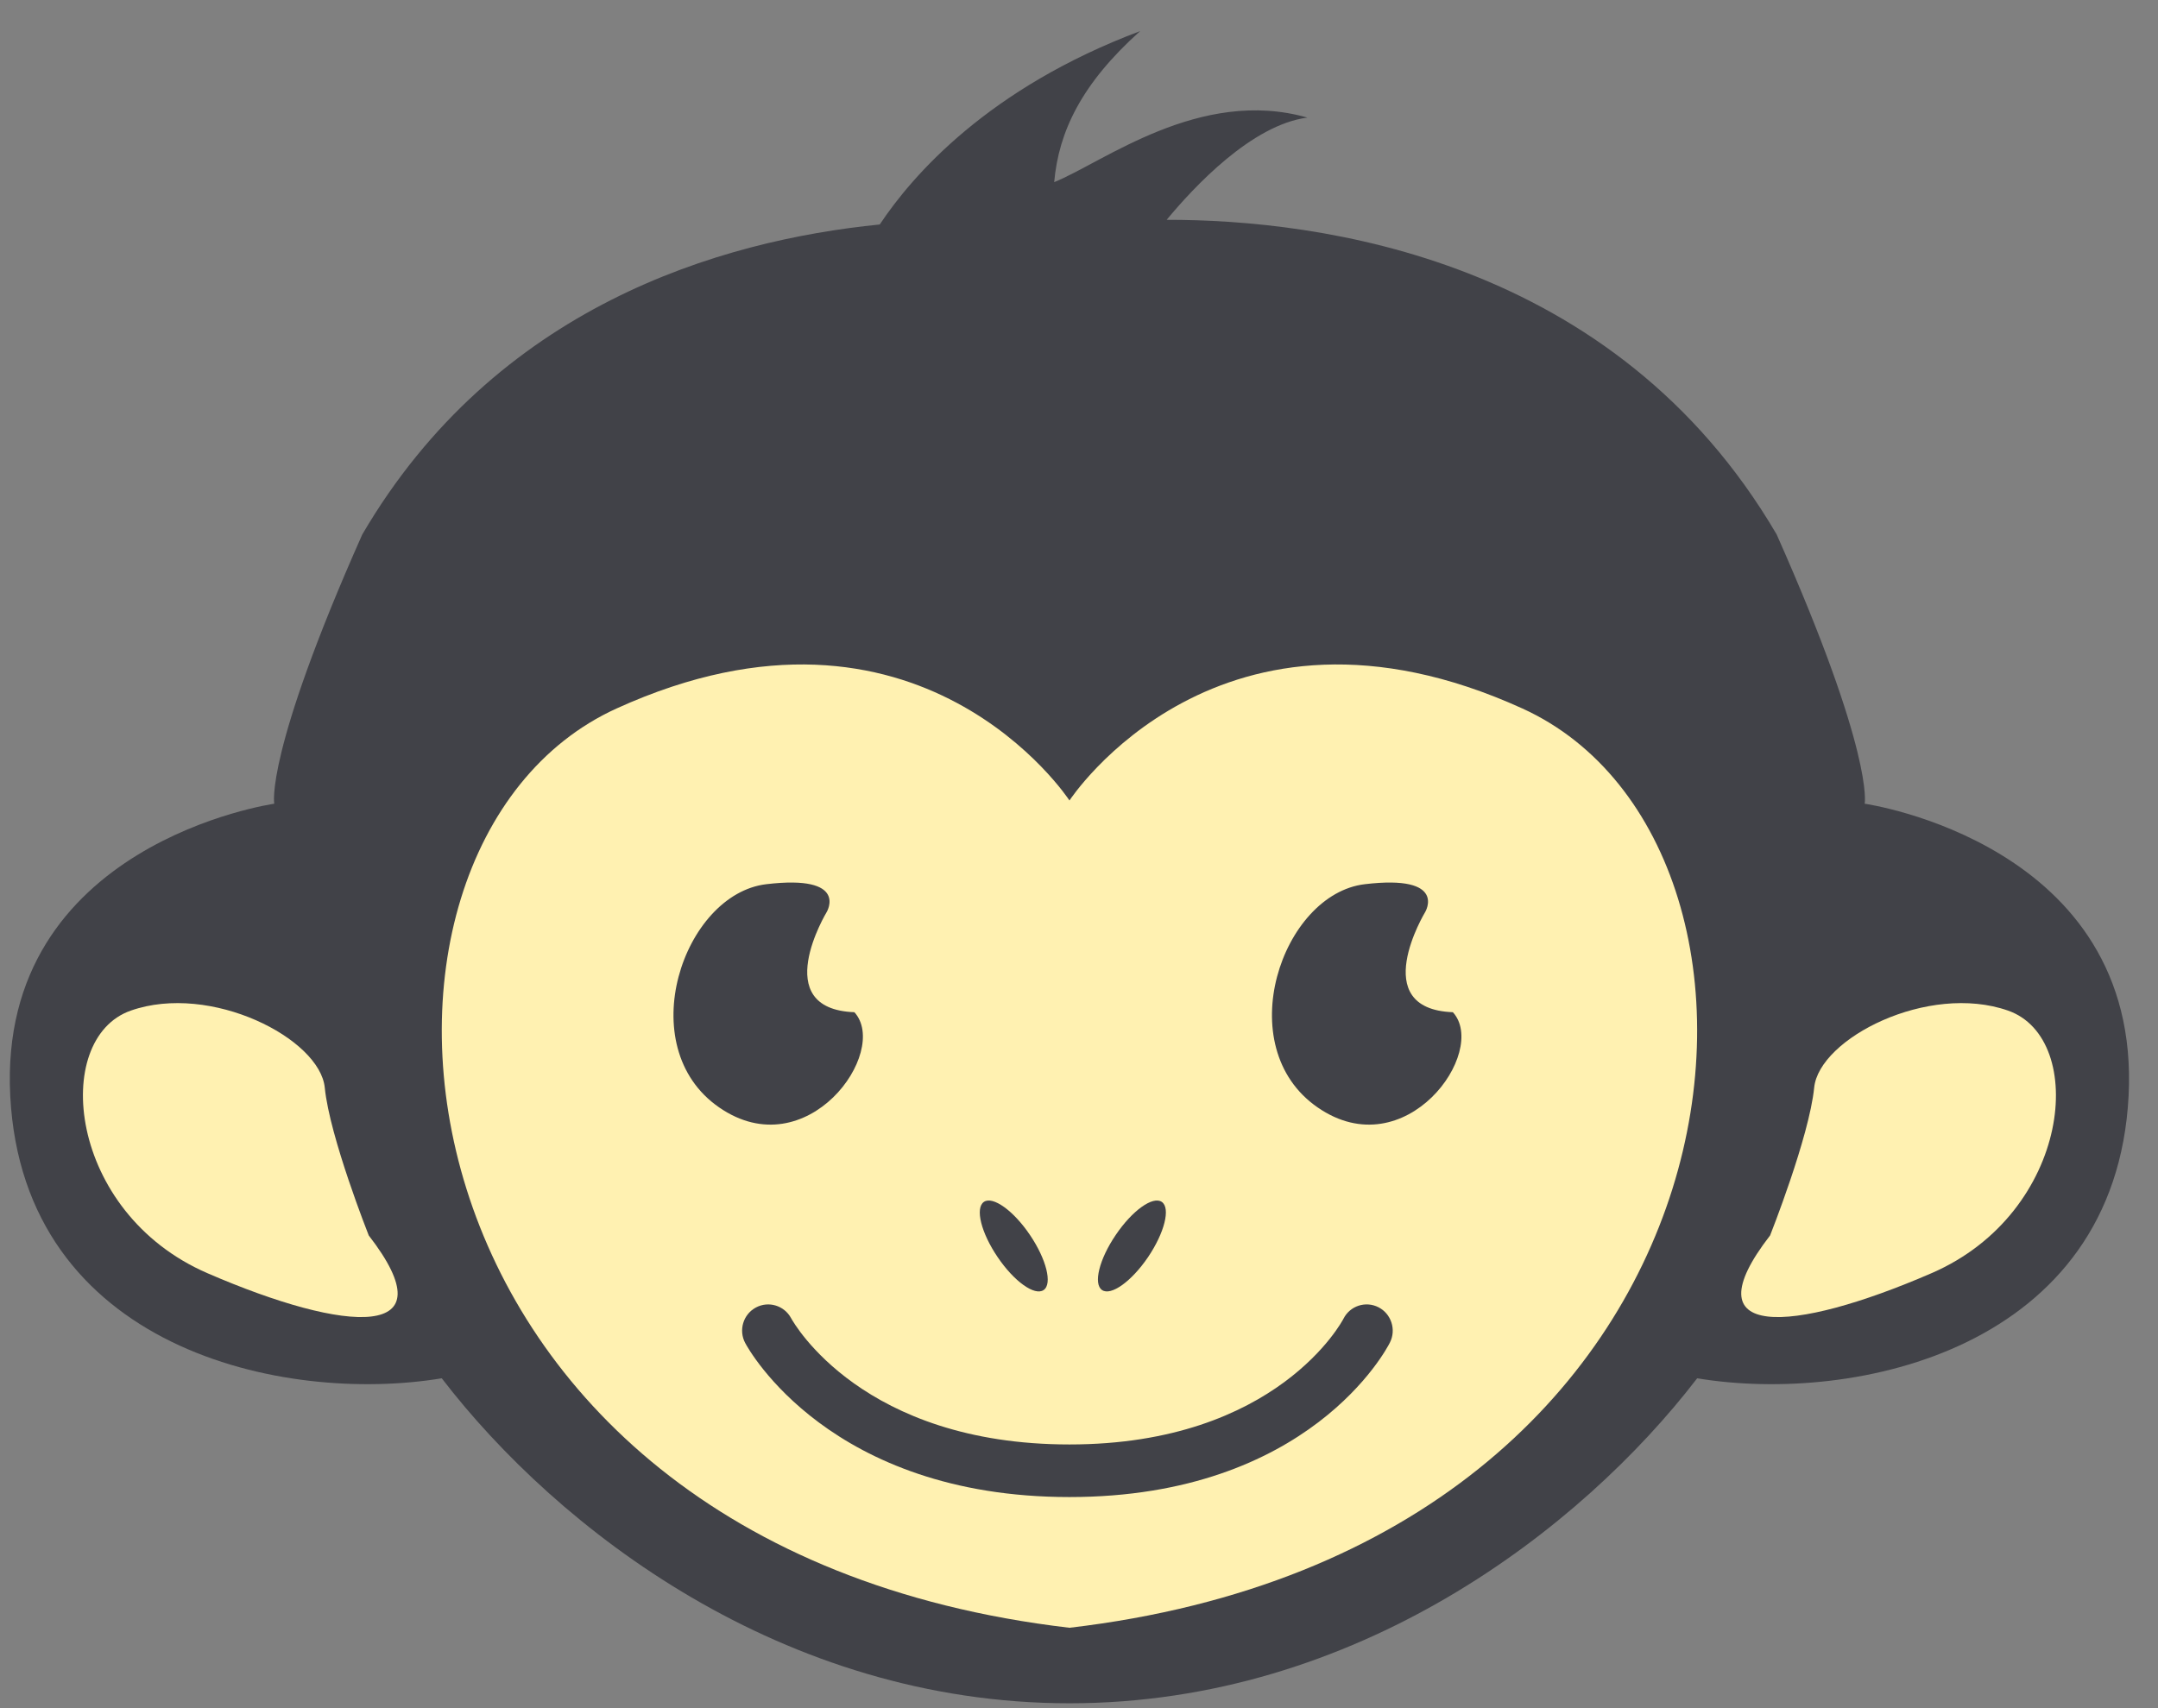
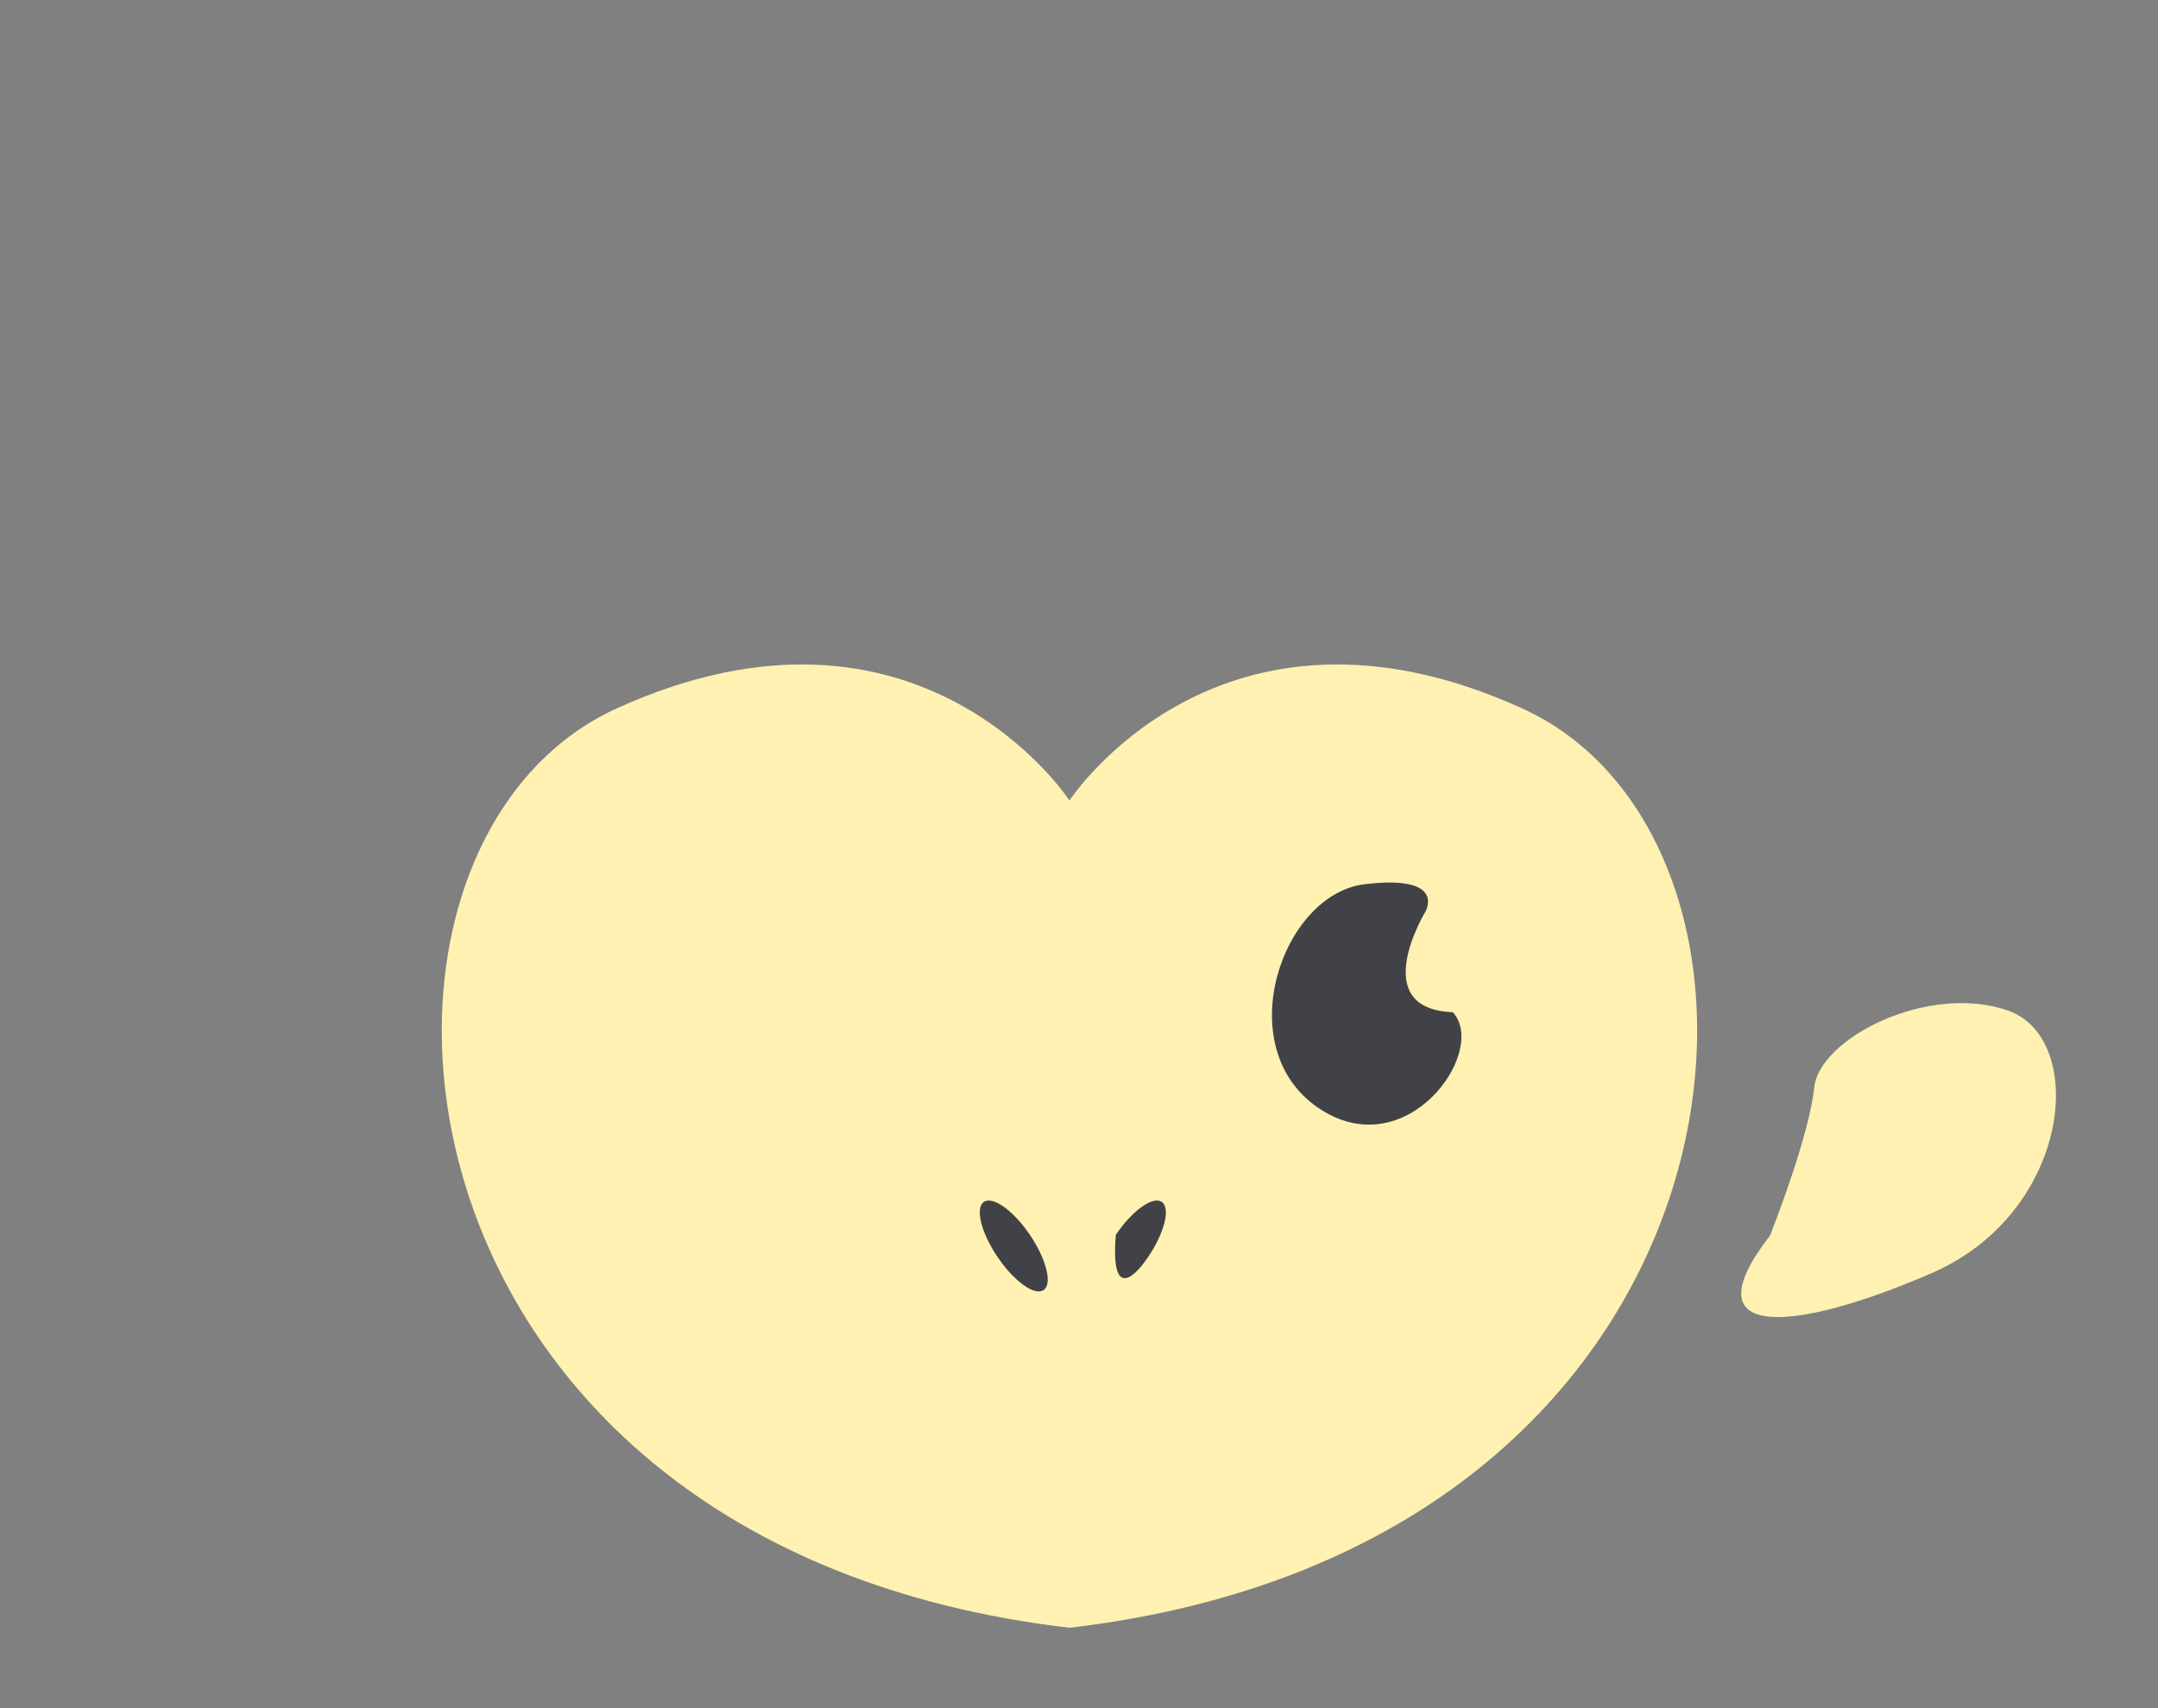
<svg xmlns="http://www.w3.org/2000/svg" width="24px" height="19px" viewBox="0 0 24 19" version="1.1">
  <rect x="0" y="0" width="24" height="19" fill="#808080" stroke="none" />
  <title>CultureMonkey Final Logo</title>
  <desc>Created with Sketch.</desc>
  <g id="New-Website" stroke="none" stroke-width="1" fill="none" fill-rule="evenodd">
    <g id="Website---Pricing-with-Navigation" transform="translate(-219, -198)">
      <g id="Group-25" transform="translate(83, 143)">
        <g id="Group-26" transform="translate(48, 40.346)">
          <g id="Group">
            <g id="Group-24">
              <g id="Group-38" transform="translate(76, 0)">
                <g id="CultureMonkey-Final-Logo" transform="translate(12, 15)">
-                   <path d="M23.673,11.844 C23.528,14.656 20.636,15.277 18.875,14.985 C17.584,16.665 15.083,18.6 11.894,18.6 C8.704,18.6 6.203,16.665 4.913,14.985 C3.152,15.277 0.259,14.656 0.114,11.844 C-0.031,9.032 3.05,8.594 3.05,8.594 C3.05,8.594 2.941,8.046 4.029,5.599 C5.512,3.065 8.003,2.329 9.784,2.151 C10.15,1.601 10.994,0.633 12.68,0 C12.027,0.585 11.774,1.119 11.724,1.68 C12.268,1.461 13.344,0.621 14.54,0.962 C13.922,1.042 13.277,1.734 12.975,2.099 C14.675,2.097 17.958,2.523 19.759,5.599 C20.846,8.046 20.738,8.594 20.738,8.594 C20.738,8.594 23.818,9.032 23.673,11.844" id="Fill-1" fill="#414248" />
                  <path d="M11.894,17.76 C19.686,16.847 20.303,9.069 16.932,7.535 C13.561,6.001 11.894,8.558 11.894,8.558 C11.894,8.558 10.227,6.001 6.856,7.535 C3.485,9.069 4.101,16.847 11.894,17.76" id="Fill-3" fill="#FFF1B1" />
-                   <path d="M4.101,13.396 C4.101,13.396 3.666,12.301 3.612,11.753 C3.558,11.205 2.343,10.584 1.455,10.895 C0.567,11.205 0.749,13.141 2.307,13.816 C3.866,14.492 5.007,14.565 4.101,13.396" id="Fill-7" fill="#FFF1B1" />
                  <path d="M19.686,13.396 C19.686,13.396 20.121,12.301 20.176,11.753 C20.23,11.205 21.444,10.584 22.332,10.895 C23.22,11.205 23.039,13.141 21.481,13.816 C19.922,14.492 18.78,14.565 19.686,13.396" id="Fill-11" fill="#FFF1B1" />
-                   <path d="M11.894,16.306 C9.23,16.306 8.325,14.663 8.288,14.593 C8.212,14.451 8.265,14.274 8.406,14.198 C8.547,14.122 8.722,14.175 8.798,14.316 C8.831,14.376 9.596,15.721 11.894,15.721 C14.21,15.721 14.934,14.337 14.941,14.323 C15.013,14.179 15.188,14.122 15.331,14.195 C15.473,14.268 15.53,14.444 15.458,14.587 C15.423,14.658 14.562,16.306 11.894,16.306" id="Fill-15" fill="#414248" />
-                   <path d="M9.194,9.799 C9.194,9.799 8.541,10.877 9.502,10.913 C9.9,11.351 8.976,12.648 7.998,11.972 C7.019,11.296 7.599,9.598 8.523,9.489 C9.447,9.379 9.194,9.799 9.194,9.799" id="Fill-17" fill="#414248" />
                  <path d="M15.85,9.799 C15.85,9.799 15.197,10.877 16.158,10.913 C16.557,11.351 15.632,12.648 14.654,11.972 C13.675,11.296 14.255,9.598 15.179,9.489 C16.103,9.379 15.85,9.799 15.85,9.799" id="Fill-19" fill="#414248" />
                  <path d="M11.454,13.39 C11.637,13.66 11.706,13.935 11.607,14.003 C11.508,14.072 11.278,13.908 11.095,13.637 C10.911,13.366 10.843,13.092 10.942,13.023 C11.041,12.955 11.271,13.119 11.454,13.39" id="Fill-21" fill="#414248" />
-                   <path d="M12.409,13.39 C12.225,13.66 12.157,13.935 12.256,14.003 C12.355,14.072 12.584,13.908 12.768,13.637 C12.951,13.366 13.02,13.092 12.921,13.023 C12.821,12.955 12.592,13.119 12.409,13.39" id="Fill-23" fill="#414248" />
+                   <path d="M12.409,13.39 C12.355,14.072 12.584,13.908 12.768,13.637 C12.951,13.366 13.02,13.092 12.921,13.023 C12.821,12.955 12.592,13.119 12.409,13.39" id="Fill-23" fill="#414248" />
                </g>
              </g>
            </g>
          </g>
        </g>
      </g>
    </g>
  </g>
</svg>